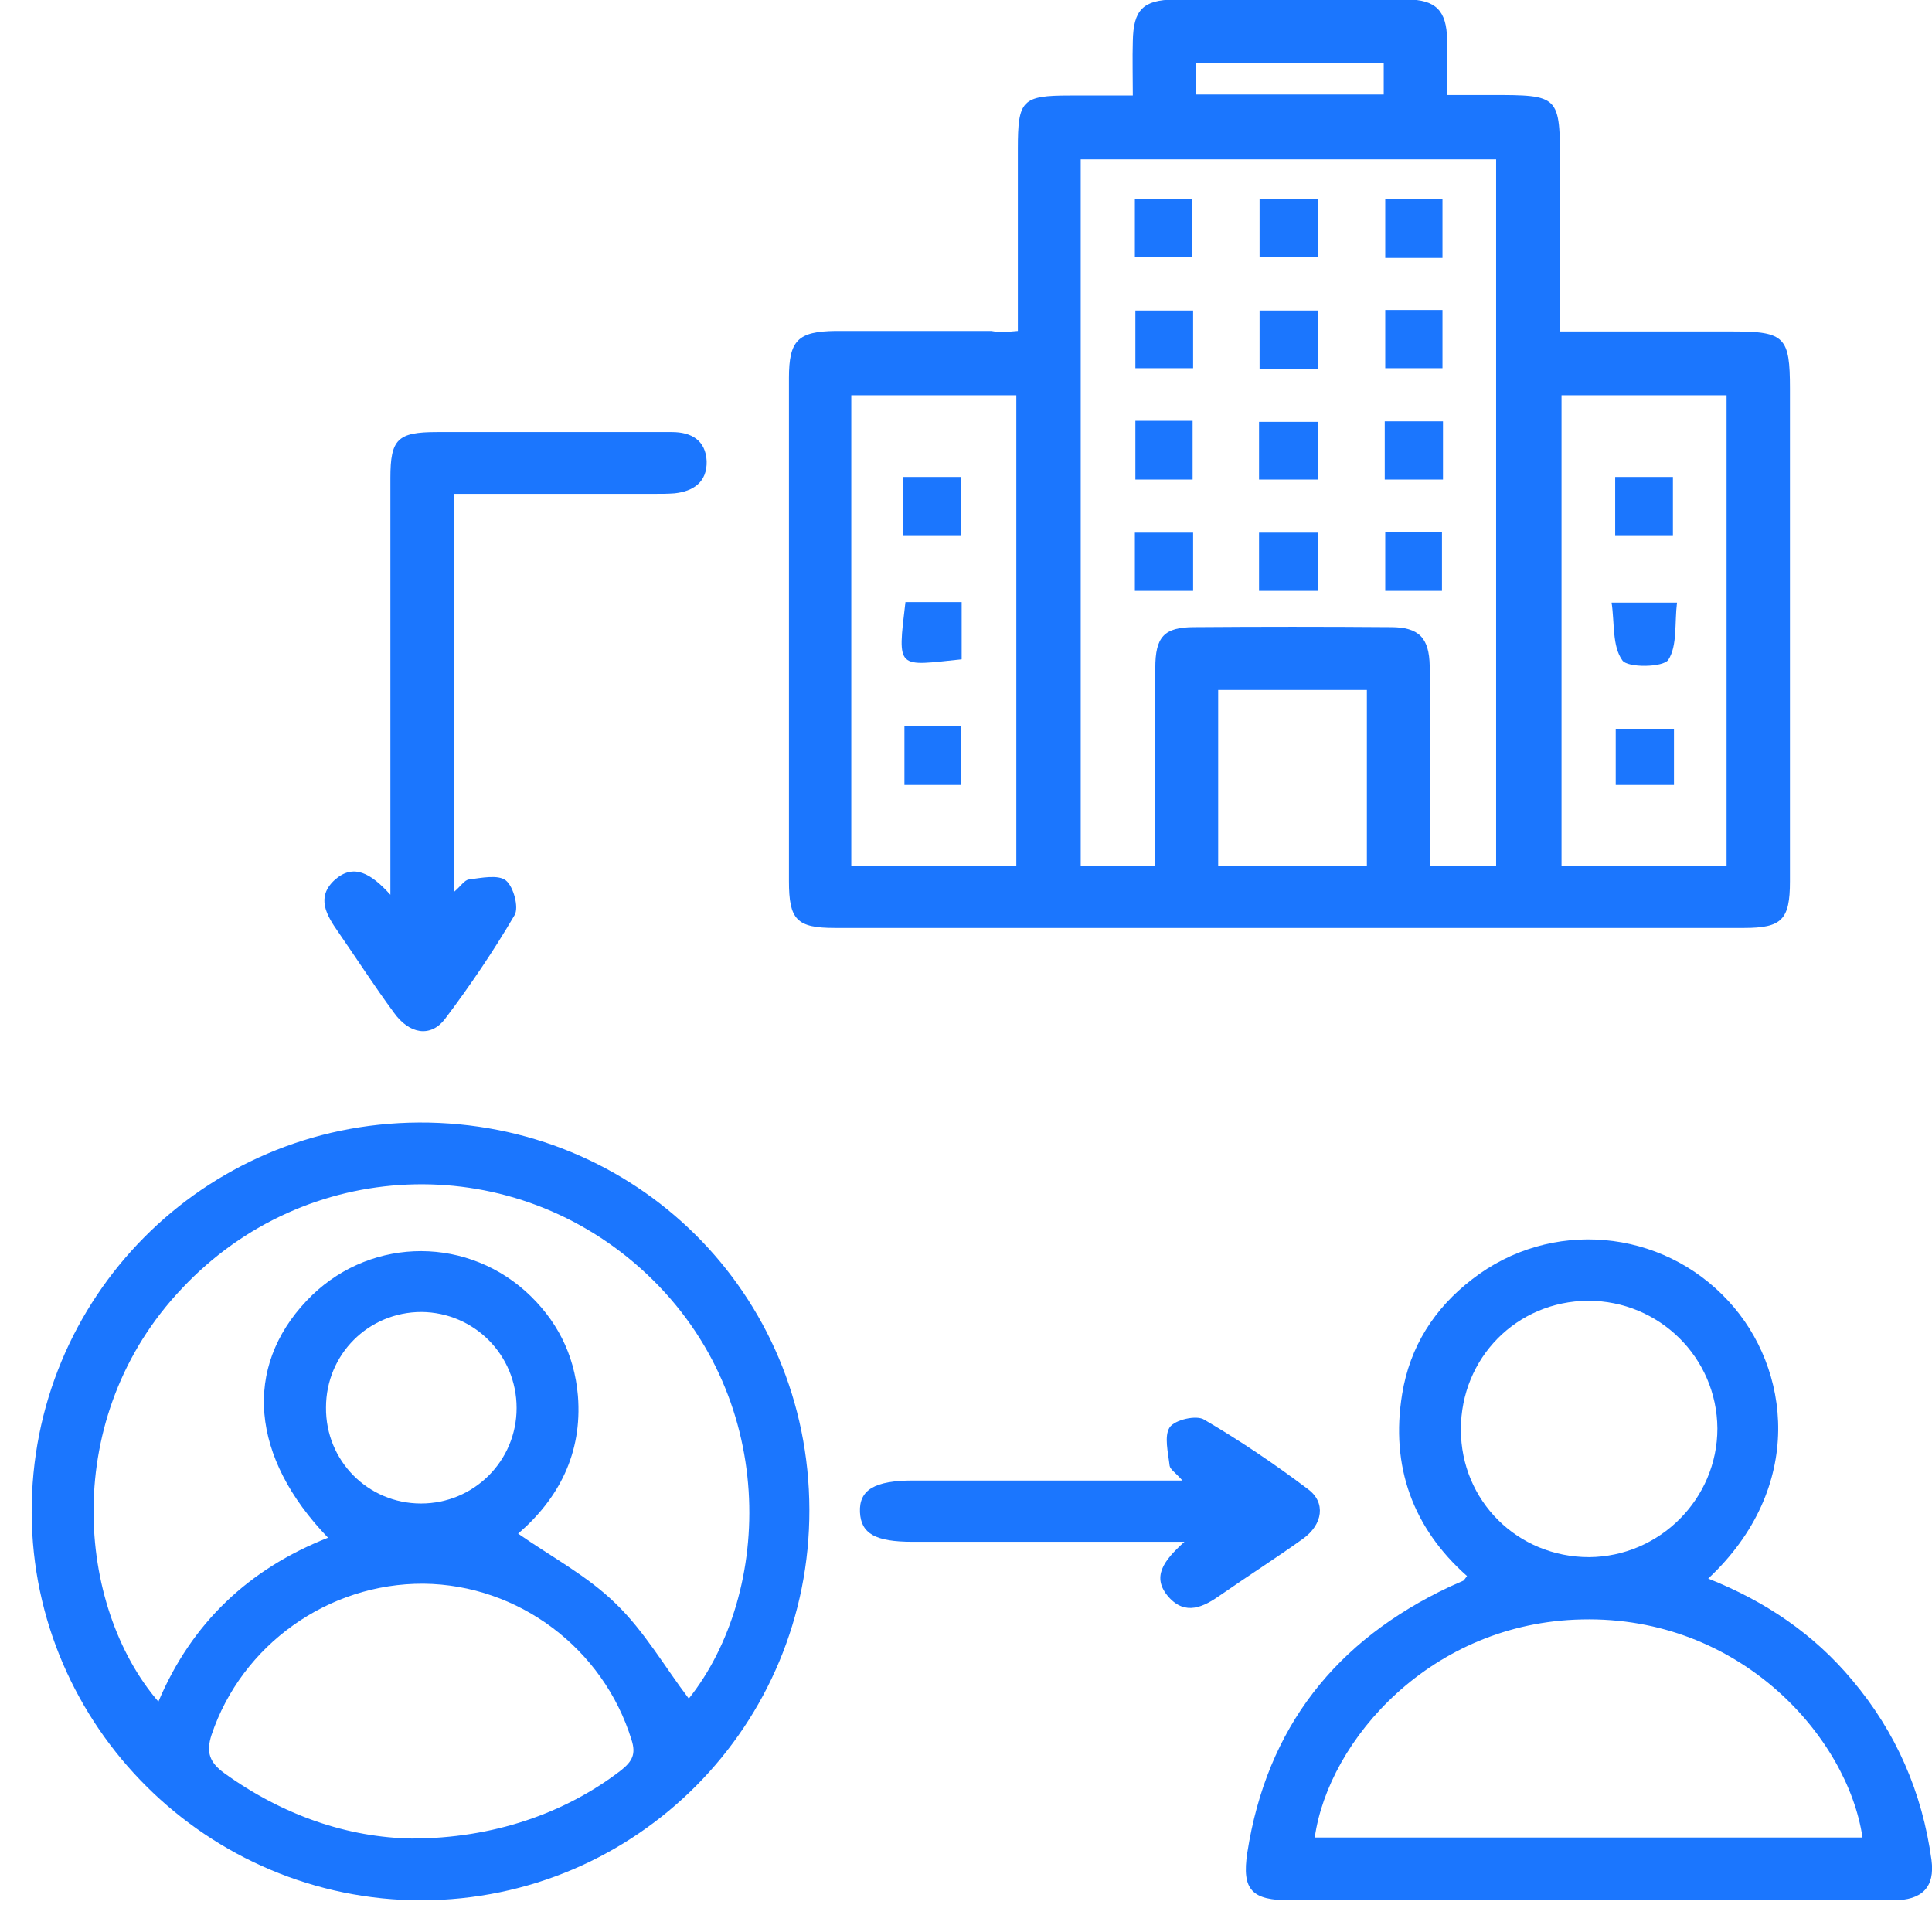
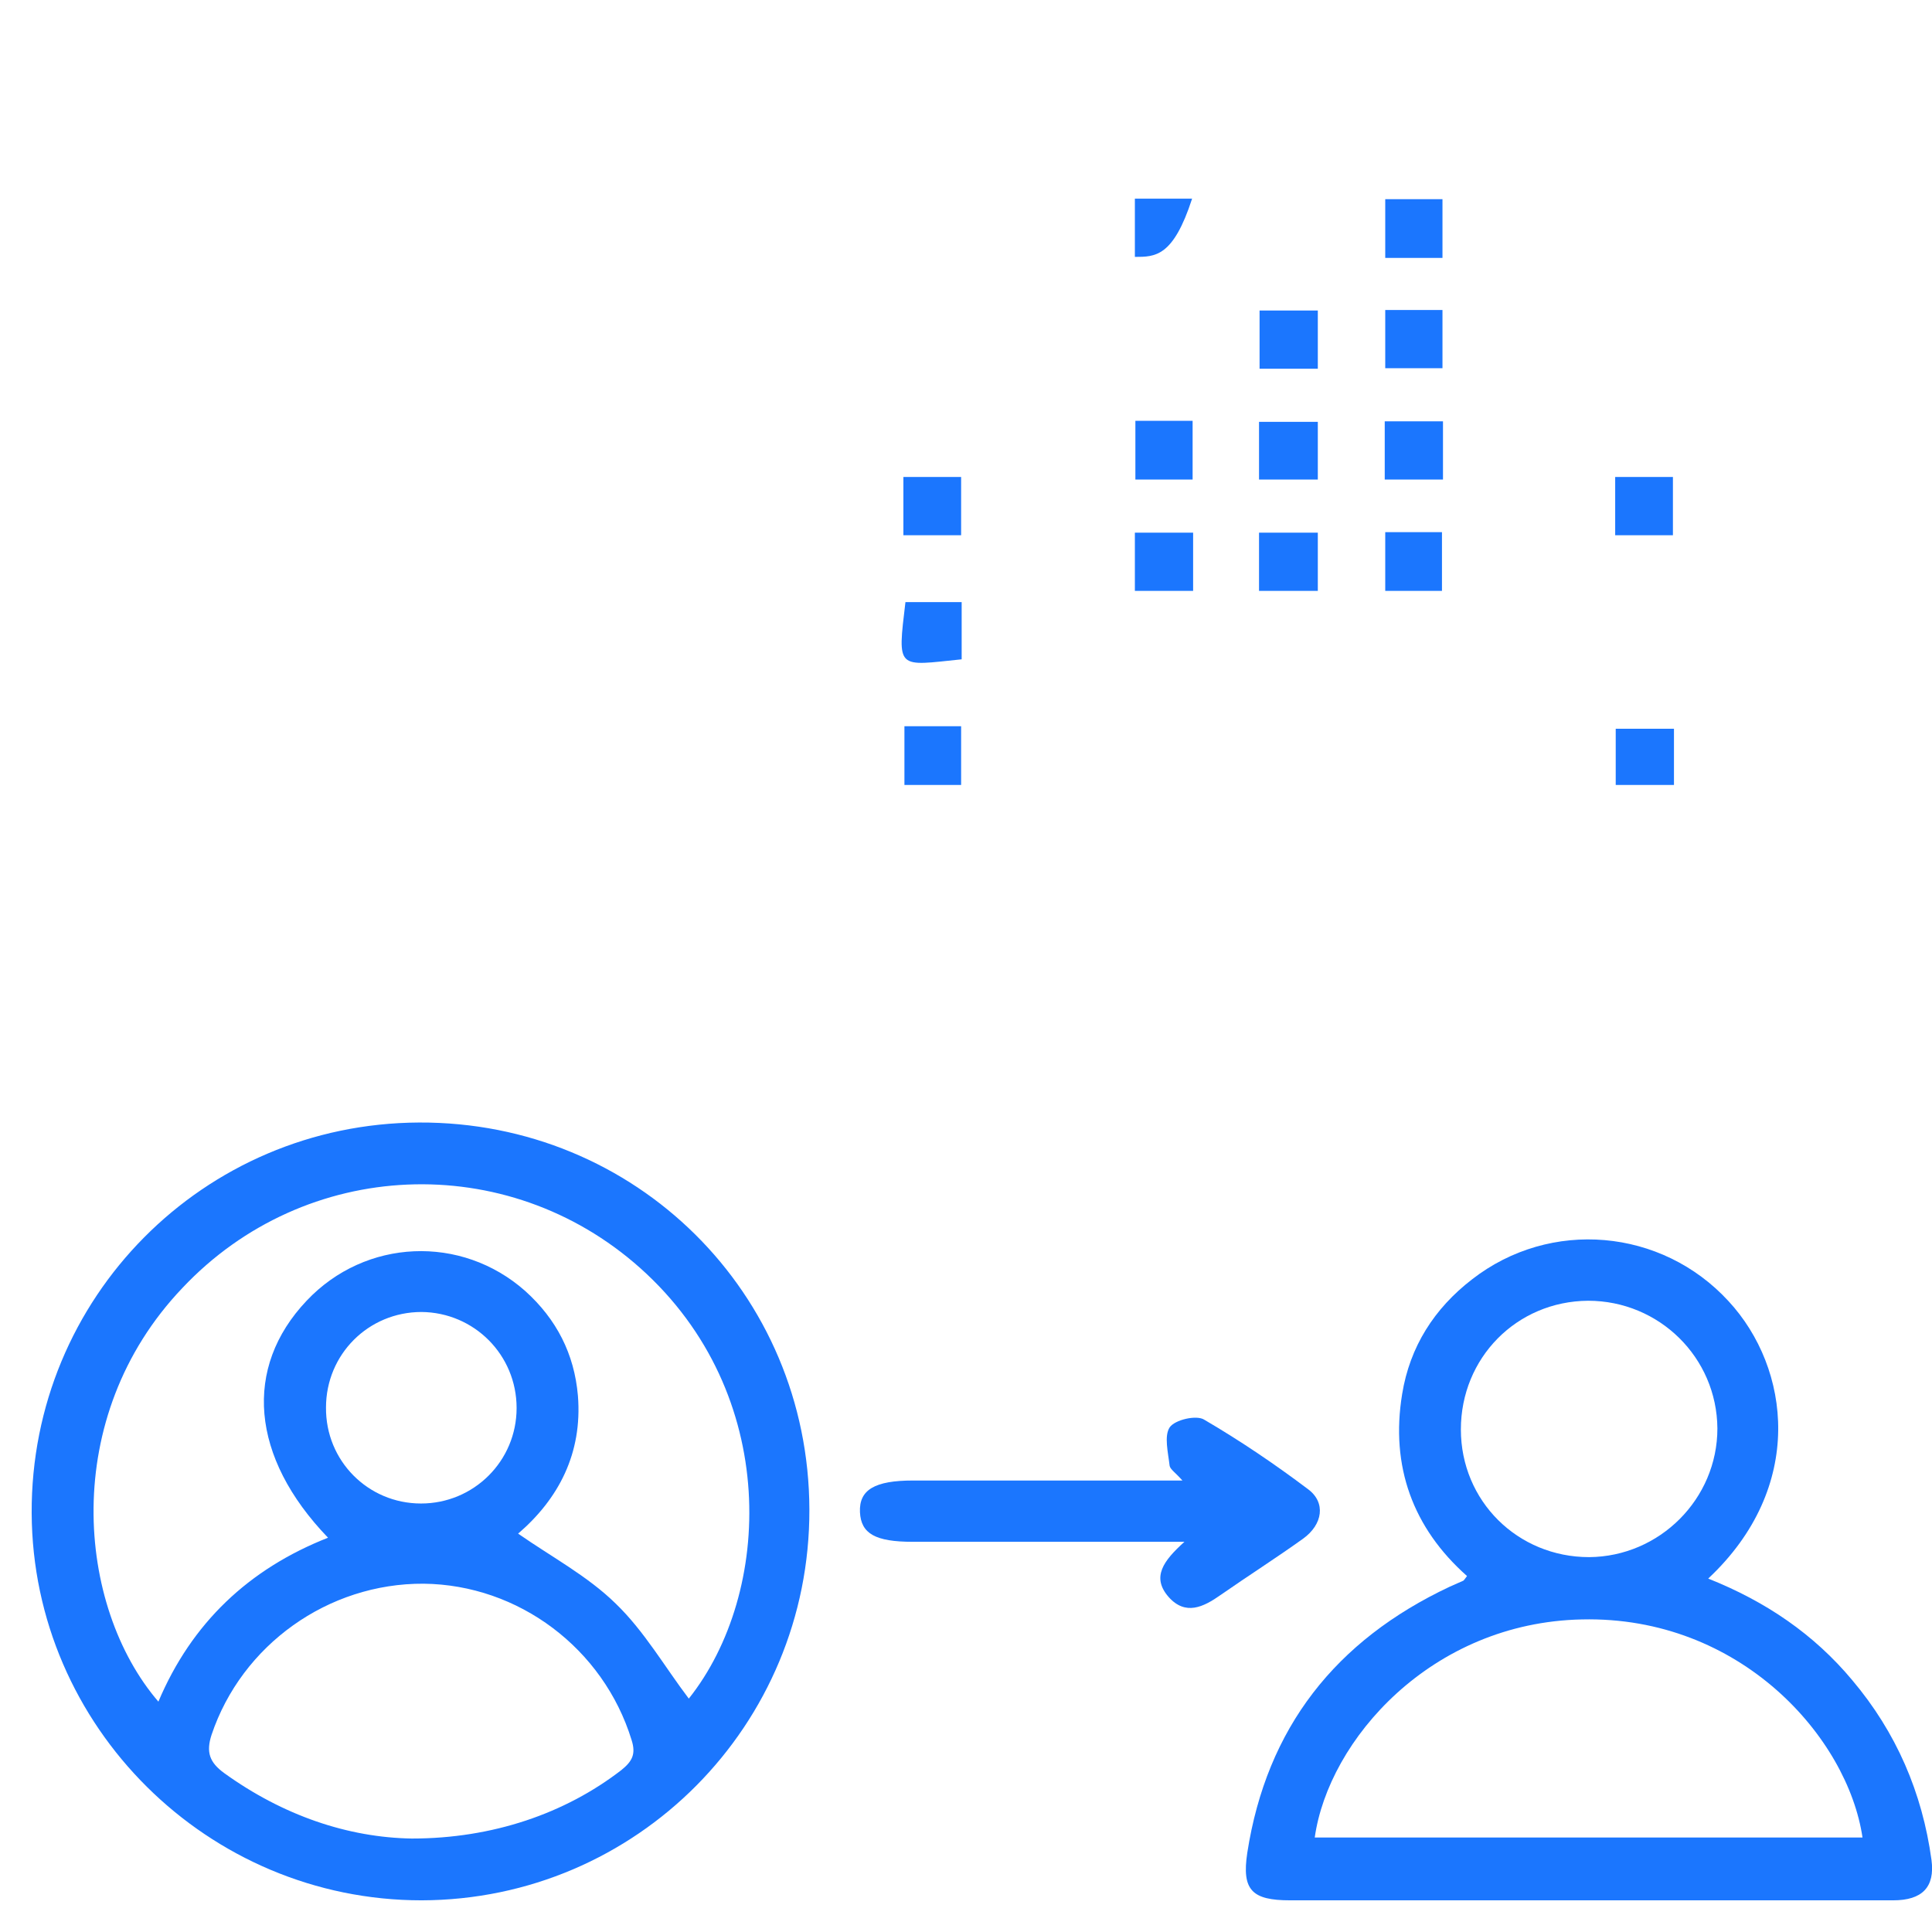
<svg xmlns="http://www.w3.org/2000/svg" width="61" height="61" viewBox="0 0 61 61" fill="none">
  <g clip-path="url(#clip0_11347_1425)">
-     <path d="M32.137 10.449C32.137 8.498 32.137 6.595 32.137 4.692C32.137 3.16 32.267 3.015 33.783 3.015C34.396 3.015 35.009 3.015 35.767 3.015C35.767 2.403 35.751 1.854 35.767 1.306C35.784 0.306 36.09 1.1416e-05 37.074 -0.016C39.526 -0.016 41.963 -0.016 44.415 -0.016C45.334 -0.016 45.673 0.339 45.69 1.242C45.706 1.806 45.69 2.354 45.69 2.999C46.206 2.999 46.625 2.999 47.045 2.999C49.255 2.999 49.255 2.999 49.255 5.241C49.255 6.692 49.255 8.143 49.255 9.594C49.255 9.852 49.255 10.11 49.255 10.465C51.126 10.465 52.933 10.465 54.724 10.465C56.354 10.465 56.515 10.642 56.515 12.271C56.515 17.463 56.515 22.639 56.515 27.831C56.515 29.041 56.257 29.299 55.063 29.299C45.496 29.299 35.929 29.299 26.362 29.299C25.152 29.299 24.91 29.041 24.91 27.815C24.91 22.526 24.91 17.237 24.91 11.932C24.91 10.739 25.2 10.465 26.378 10.449C28.023 10.449 29.653 10.449 31.299 10.449C31.541 10.497 31.799 10.481 32.137 10.449ZM36.477 27.348C36.477 26.993 36.477 26.703 36.477 26.412C36.477 24.639 36.477 22.865 36.477 21.091C36.477 20.108 36.752 19.801 37.703 19.801C39.769 19.785 41.85 19.785 43.915 19.801C44.802 19.801 45.125 20.14 45.141 21.027C45.157 22.188 45.141 23.332 45.141 24.493C45.141 25.429 45.141 26.364 45.141 27.331C45.899 27.331 46.544 27.331 47.238 27.331C47.238 19.882 47.238 12.48 47.238 5.031C42.834 5.031 38.478 5.031 34.122 5.031C34.122 12.497 34.122 19.898 34.122 27.331C34.912 27.348 35.622 27.348 36.477 27.348ZM26.878 12.48C26.878 17.447 26.878 22.365 26.878 27.331C28.637 27.331 30.347 27.331 32.089 27.331C32.089 22.365 32.089 17.431 32.089 12.48C30.331 12.48 28.62 12.48 26.878 12.48ZM49.303 12.48C49.303 17.447 49.303 22.365 49.303 27.331C51.062 27.331 52.772 27.331 54.514 27.331C54.514 22.365 54.514 17.431 54.514 12.48C52.74 12.48 51.046 12.48 49.303 12.48ZM38.462 27.331C40.075 27.331 41.592 27.331 43.157 27.331C43.157 25.461 43.157 23.655 43.157 21.785C41.575 21.785 40.027 21.785 38.462 21.785C38.462 23.655 38.462 25.477 38.462 27.331ZM37.768 1.983C37.768 2.338 37.768 2.644 37.768 2.983C39.769 2.983 41.721 2.983 43.689 2.983C43.689 2.628 43.689 2.322 43.689 1.983C41.705 1.983 39.752 1.983 37.768 1.983Z" fill="#1B76FE" />
    <path d="M25.555 47.665C25.571 54.469 20.102 59.984 13.31 60C6.566 60 1.032 54.518 1 47.777C0.968 40.973 6.421 35.474 13.229 35.442C20.07 35.41 25.539 40.828 25.555 47.665ZM5.001 53.727C6.05 51.244 7.857 49.535 10.357 48.551C7.905 46.004 7.679 43.182 9.68 41.07C11.535 39.102 14.568 38.973 16.585 40.763C17.569 41.65 18.134 42.746 18.247 44.069C18.392 45.891 17.634 47.326 16.359 48.422C17.424 49.164 18.553 49.761 19.441 50.632C20.344 51.502 20.989 52.631 21.748 53.631C24.393 50.309 24.652 44.004 20.215 40.038C16.004 36.281 9.632 36.555 5.759 40.666C1.871 44.746 2.42 50.728 5.001 53.727ZM13.003 58.049C15.552 58.049 17.843 57.259 19.618 55.888C19.957 55.614 20.086 55.388 19.941 54.937C19.053 52.05 16.375 50.035 13.374 50.003C10.357 49.986 7.631 51.938 6.679 54.776C6.502 55.324 6.615 55.646 7.082 55.985C8.938 57.323 10.987 58.017 13.003 58.049ZM13.294 47.471C14.956 47.471 16.311 46.133 16.311 44.456C16.311 42.779 14.972 41.44 13.31 41.424C11.632 41.424 10.293 42.763 10.293 44.44C10.277 46.117 11.616 47.471 13.294 47.471Z" fill="#1B76FE" />
    <path d="M53.934 49.841C55.757 50.567 57.273 51.599 58.483 53.05C59.871 54.695 60.693 56.598 60.984 58.726C61.097 59.581 60.693 60 59.774 60C56.741 60.016 53.691 60 50.658 60C47.351 60 44.044 60 40.736 60C39.526 60 39.204 59.677 39.381 58.5C39.994 54.55 42.172 51.792 45.77 50.099C45.915 50.035 46.06 49.97 46.206 49.906C46.222 49.89 46.238 49.874 46.319 49.761C44.608 48.245 43.898 46.294 44.27 44.02C44.512 42.521 45.286 41.311 46.48 40.392C48.948 38.473 52.465 38.78 54.579 41.086C56.531 43.198 57.015 46.955 53.934 49.841ZM58.806 58.017C58.338 54.856 54.95 51.018 49.949 51.131C45.189 51.228 41.946 54.937 41.511 58.017C47.287 58.017 53.046 58.017 58.806 58.017ZM46.125 45.133C46.125 47.39 47.916 49.164 50.174 49.164C52.401 49.148 54.224 47.326 54.224 45.101C54.208 42.859 52.385 41.069 50.142 41.069C47.883 41.086 46.125 42.876 46.125 45.133Z" fill="#1B76FE" />
-     <path d="M12.326 28.251C12.326 27.541 12.326 27.041 12.326 26.525C12.326 22.72 12.326 18.898 12.326 15.093C12.326 13.867 12.552 13.642 13.794 13.642C16.262 13.642 18.731 13.642 21.215 13.642C21.828 13.642 22.28 13.9 22.312 14.561C22.328 15.222 21.893 15.512 21.296 15.577C21.086 15.593 20.86 15.593 20.651 15.593C18.844 15.593 17.053 15.593 15.246 15.593C14.956 15.593 14.665 15.593 14.342 15.593C14.342 19.817 14.342 23.929 14.342 28.154C14.552 27.977 14.665 27.783 14.81 27.767C15.197 27.718 15.73 27.606 15.972 27.799C16.214 27.993 16.391 28.654 16.246 28.896C15.585 30.024 14.843 31.121 14.052 32.169C13.6 32.766 12.923 32.653 12.439 31.975C11.809 31.121 11.261 30.266 10.68 29.428C10.309 28.896 9.97 28.331 10.567 27.783C11.164 27.251 11.713 27.573 12.326 28.251Z" fill="#1B76FE" />
    <path d="M37.397 48.68C34.396 48.68 31.605 48.68 28.814 48.68C27.636 48.68 27.185 48.422 27.152 47.745C27.12 47.036 27.62 46.745 28.83 46.745C31.363 46.745 33.88 46.745 36.413 46.745C36.671 46.745 36.929 46.745 37.333 46.745C37.123 46.504 36.945 46.391 36.929 46.278C36.881 45.859 36.752 45.343 36.929 45.069C37.09 44.827 37.784 44.665 38.026 44.827C39.156 45.488 40.253 46.23 41.301 47.02C41.866 47.439 41.769 48.132 41.14 48.584C40.285 49.196 39.398 49.761 38.542 50.357C37.994 50.744 37.429 51.019 36.897 50.422C36.348 49.793 36.736 49.277 37.397 48.68Z" fill="#1B76FE" />
-     <path d="M35.832 6.272C36.429 6.272 36.994 6.272 37.639 6.272C37.639 6.869 37.639 7.466 37.639 8.111C37.042 8.111 36.477 8.111 35.832 8.111C35.832 7.514 35.832 6.934 35.832 6.272Z" fill="#1B76FE" />
+     <path d="M35.832 6.272C36.429 6.272 36.994 6.272 37.639 6.272C37.042 8.111 36.477 8.111 35.832 8.111C35.832 7.514 35.832 6.934 35.832 6.272Z" fill="#1B76FE" />
    <path d="M45.544 8.143C44.915 8.143 44.367 8.143 43.737 8.143C43.737 7.53 43.737 6.934 43.737 6.289C44.318 6.289 44.899 6.289 45.544 6.289C45.544 6.885 45.544 7.466 45.544 8.143Z" fill="#1B76FE" />
-     <path d="M37.671 9.804C37.671 10.433 37.671 10.997 37.671 11.626C37.058 11.626 36.493 11.626 35.848 11.626C35.848 11.029 35.848 10.449 35.848 9.804C36.429 9.804 36.994 9.804 37.671 9.804Z" fill="#1B76FE" />
    <path d="M45.544 11.626C44.947 11.626 44.383 11.626 43.737 11.626C43.737 11.029 43.737 10.433 43.737 9.788C44.334 9.788 44.899 9.788 45.544 9.788C45.544 10.384 45.544 10.981 45.544 11.626Z" fill="#1B76FE" />
    <path d="M35.848 13.287C36.461 13.287 37.026 13.287 37.655 13.287C37.655 13.9 37.655 14.496 37.655 15.141C37.074 15.141 36.493 15.141 35.848 15.141C35.848 14.545 35.848 13.964 35.848 13.287Z" fill="#1B76FE" />
    <path d="M43.737 16.802C44.35 16.802 44.899 16.802 45.528 16.802C45.528 17.415 45.528 18.011 45.528 18.656C44.963 18.656 44.383 18.656 43.737 18.656C43.737 18.076 43.737 17.479 43.737 16.802Z" fill="#1B76FE" />
    <path d="M45.56 13.303C45.56 13.948 45.56 14.528 45.56 15.141C44.947 15.141 44.367 15.141 43.721 15.141C43.721 14.528 43.721 13.932 43.721 13.303C44.334 13.303 44.915 13.303 45.56 13.303Z" fill="#1B76FE" />
    <path d="M37.671 16.818C37.671 17.447 37.671 18.027 37.671 18.656C37.058 18.656 36.477 18.656 35.832 18.656C35.832 18.06 35.832 17.463 35.832 16.818C36.429 16.818 36.994 16.818 37.671 16.818Z" fill="#1B76FE" />
-     <path d="M41.624 6.289C41.624 6.885 41.624 7.466 41.624 8.111C41.011 8.111 40.414 8.111 39.769 8.111C39.769 7.498 39.769 6.917 39.769 6.289C40.382 6.289 40.979 6.289 41.624 6.289Z" fill="#1B76FE" />
    <path d="M41.608 11.642C40.962 11.642 40.398 11.642 39.769 11.642C39.769 11.029 39.769 10.449 39.769 9.804C40.365 9.804 40.946 9.804 41.608 9.804C41.608 10.4 41.608 10.981 41.608 11.642Z" fill="#1B76FE" />
    <path d="M39.752 18.656C39.752 18.027 39.752 17.463 39.752 16.818C40.365 16.818 40.946 16.818 41.608 16.818C41.608 17.415 41.608 18.011 41.608 18.656C41.011 18.656 40.43 18.656 39.752 18.656Z" fill="#1B76FE" />
    <path d="M41.608 13.319C41.608 13.916 41.608 14.496 41.608 15.141C41.011 15.141 40.398 15.141 39.752 15.141C39.752 14.545 39.752 13.964 39.752 13.319C40.365 13.319 40.962 13.319 41.608 13.319Z" fill="#1B76FE" />
    <path d="M28.556 22.929C29.217 22.929 29.75 22.929 30.346 22.929C30.346 23.542 30.346 24.139 30.346 24.784C29.782 24.784 29.201 24.784 28.556 24.784C28.556 24.187 28.556 23.574 28.556 22.929Z" fill="#1B76FE" />
    <path d="M30.346 16.899C29.717 16.899 29.137 16.899 28.523 16.899C28.523 16.27 28.523 15.689 28.523 15.06C29.12 15.06 29.701 15.06 30.346 15.06C30.346 15.657 30.346 16.238 30.346 16.899Z" fill="#1B76FE" />
    <path d="M28.588 19.011C29.153 19.011 29.734 19.011 30.363 19.011C30.363 19.64 30.363 20.236 30.363 20.817C28.314 21.027 28.33 21.172 28.588 19.011Z" fill="#1B76FE" />
    <path d="M52.82 16.899C52.142 16.899 51.594 16.899 50.997 16.899C50.997 16.27 50.997 15.689 50.997 15.06C51.594 15.06 52.175 15.06 52.82 15.06C52.82 15.673 52.82 16.286 52.82 16.899Z" fill="#1B76FE" />
    <path d="M52.853 23.01C52.853 23.558 52.853 24.139 52.853 24.784C52.256 24.784 51.659 24.784 51.014 24.784C51.014 24.219 51.014 23.671 51.014 23.01C51.578 23.01 52.191 23.01 52.853 23.01Z" fill="#1B76FE" />
-     <path d="M50.884 19.027C51.626 19.027 52.191 19.027 52.949 19.027C52.869 19.672 52.965 20.382 52.675 20.833C52.514 21.075 51.384 21.091 51.223 20.849C50.9 20.398 50.981 19.688 50.884 19.027Z" fill="#1B76FE" />
  </g>
  <defs>
    <clipPath id="clip0_11347_1425">
      <rect width="60" height="60" fill="white" transform="translate(1)" />
    </clipPath>
  </defs>
</svg>